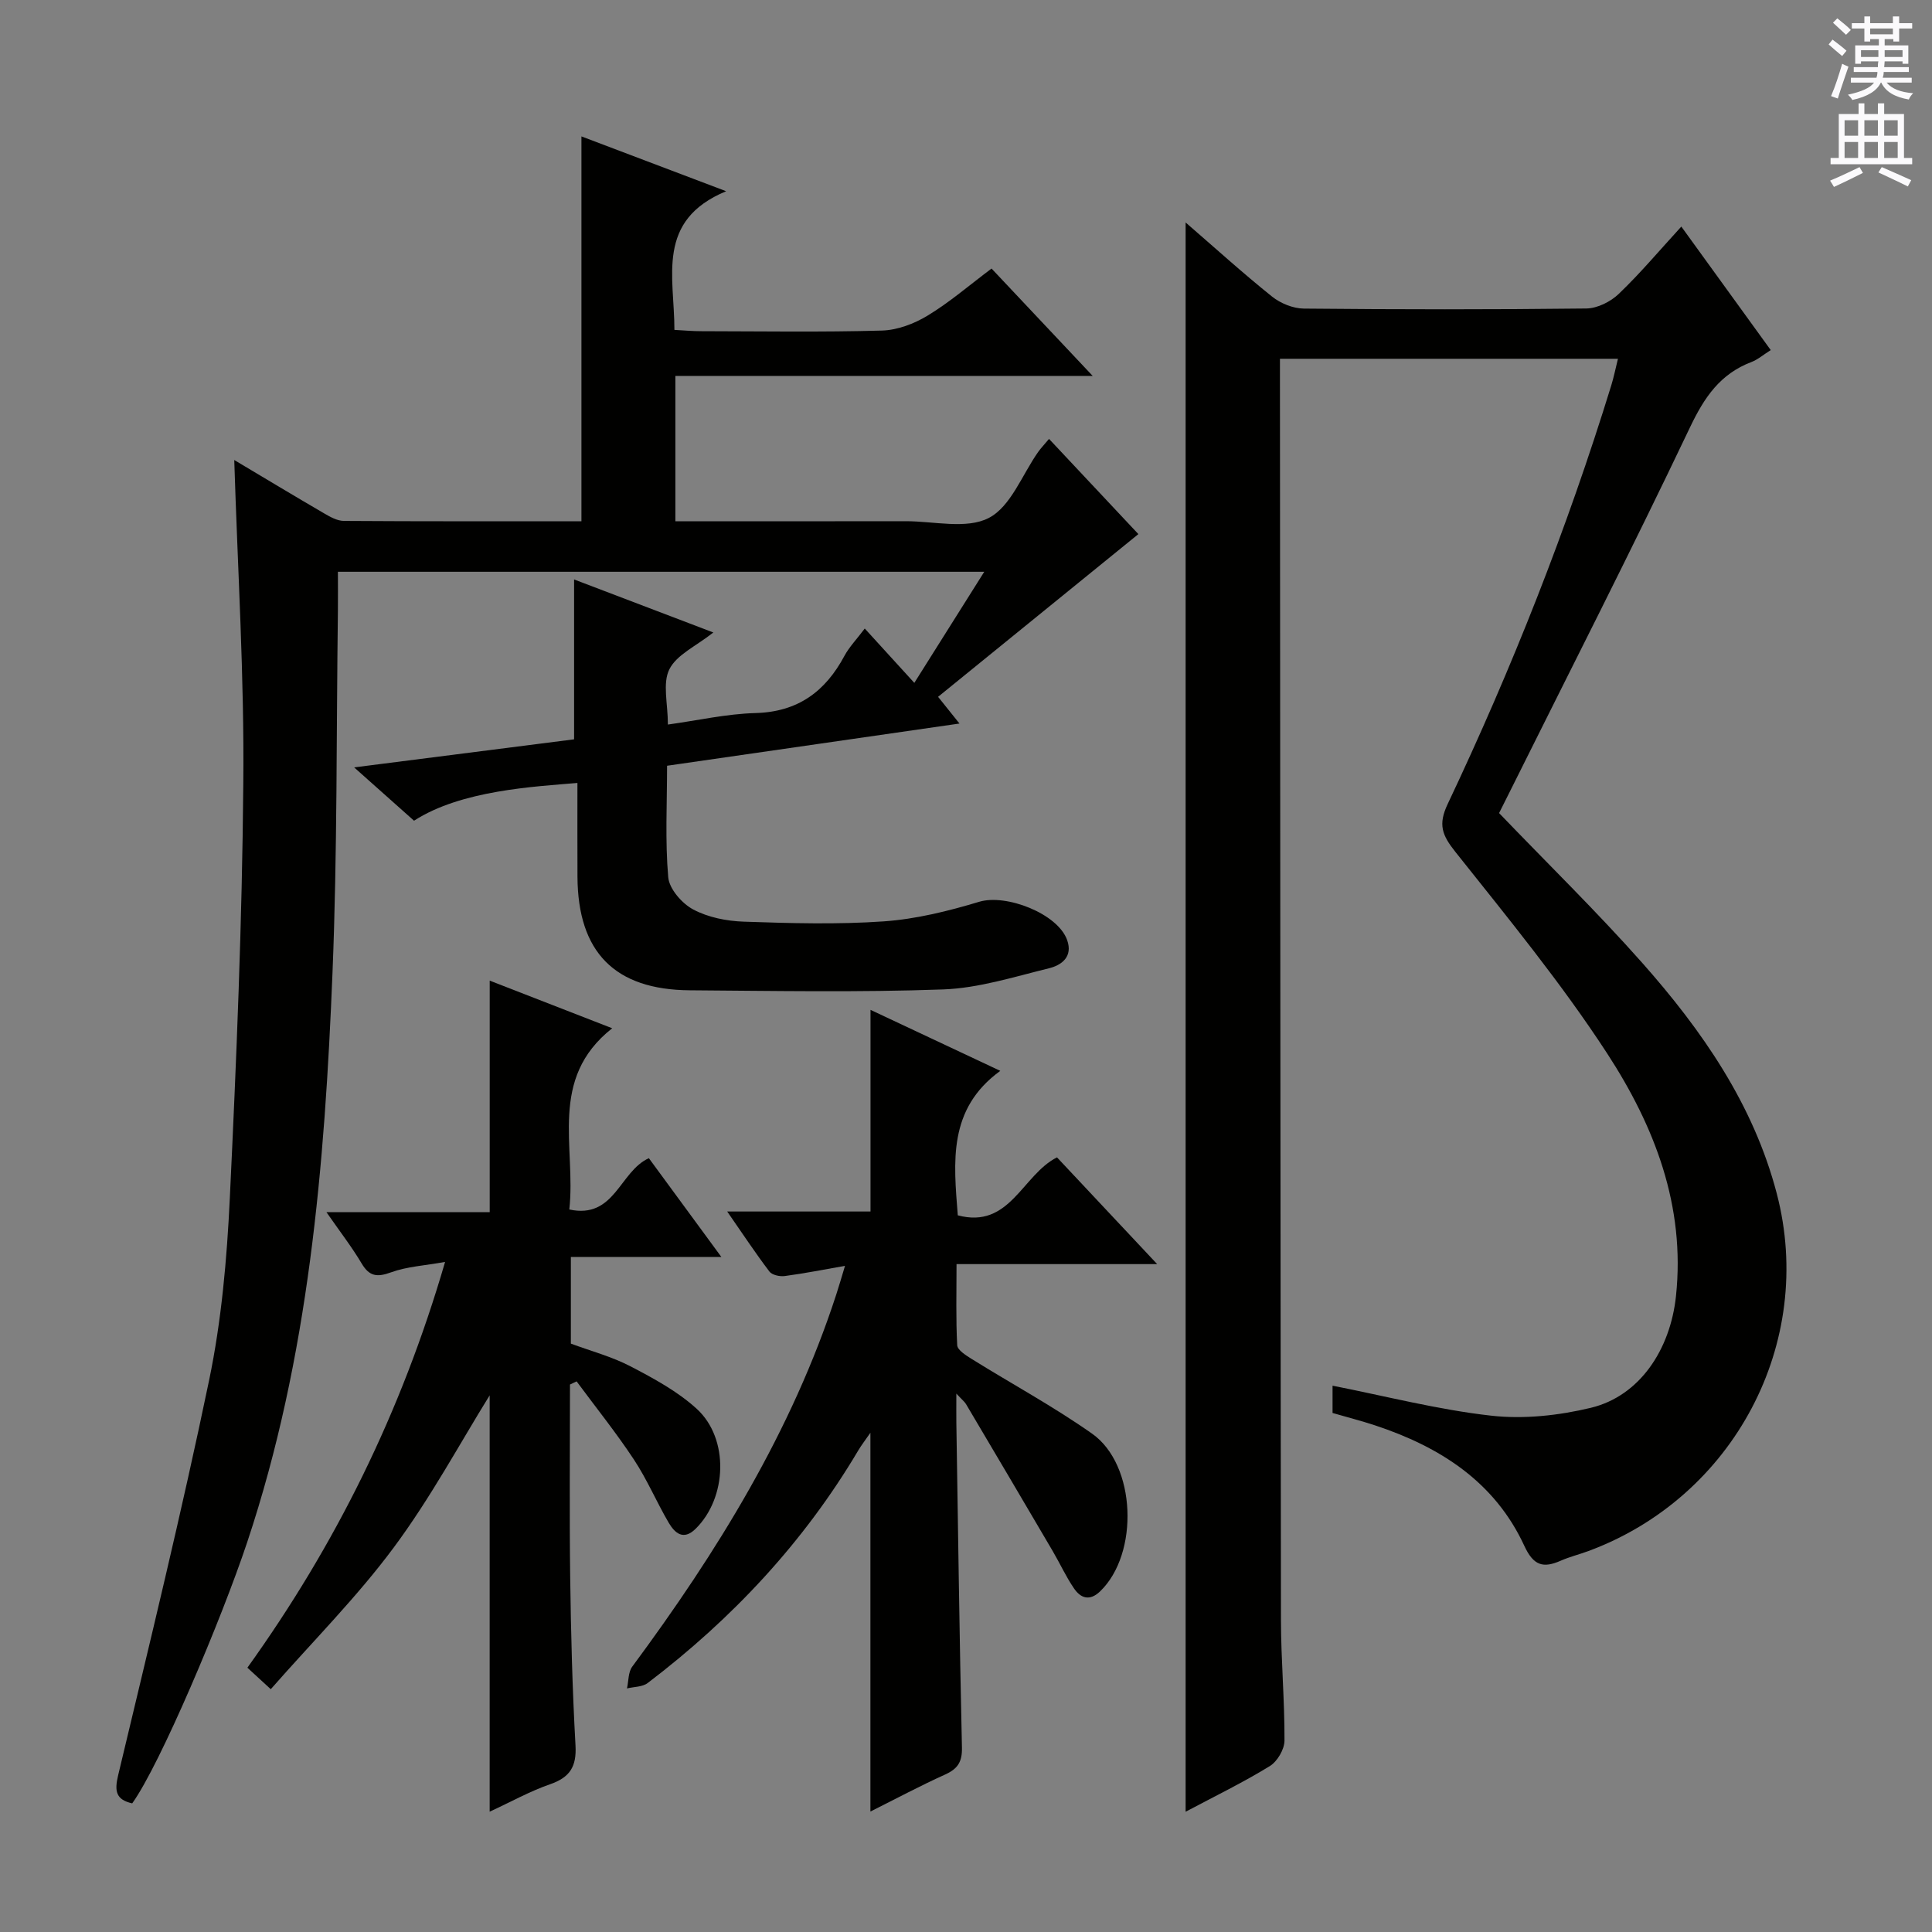
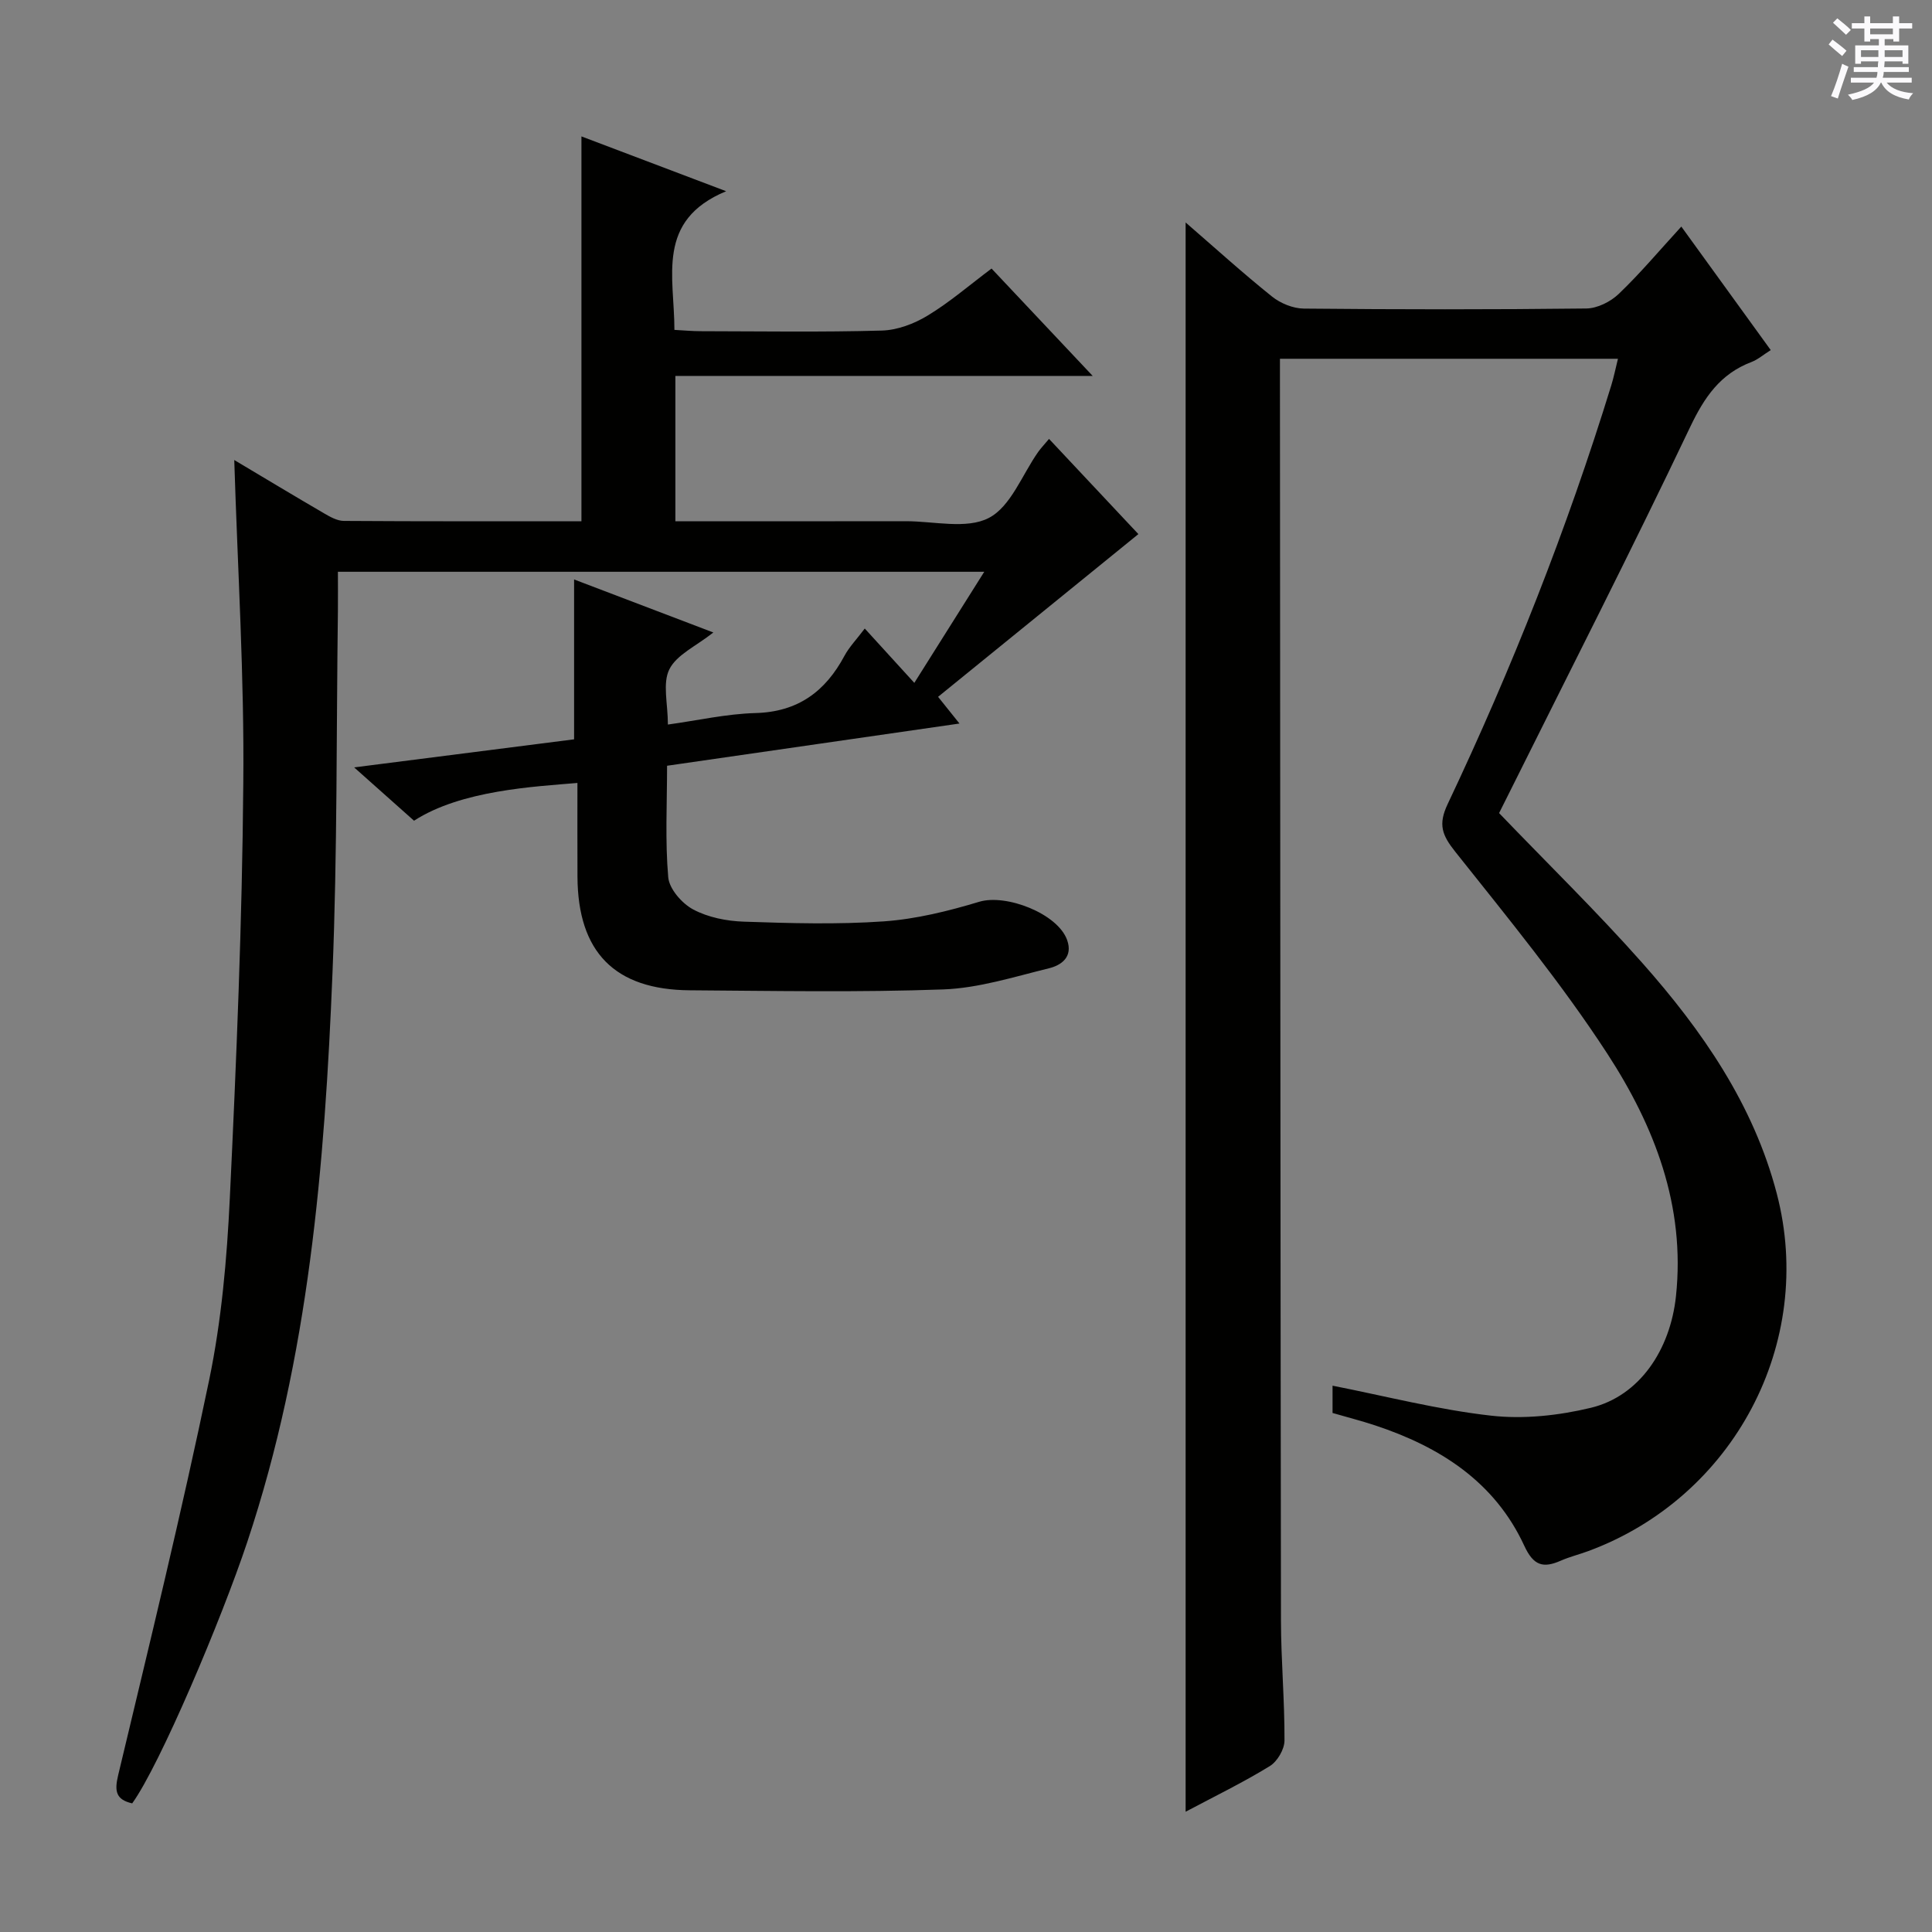
<svg xmlns="http://www.w3.org/2000/svg" enable-background="new 0 0 400 400" viewBox="0 0 400 400">
  <rect x="0" y="0" width="400" height="400" fill="#808080" stroke="none" />
  <g fill="#010100">
    <path d="m48.5 95.24c6.34 3.78 12.45 7.46 18.61 11.05 1.25.73 2.71 1.55 4.08 1.56 16.32.11 32.63.07 49.19.07 0-26.47 0-52.68 0-79.68 9.53 3.61 19.03 7.21 29.96 11.35-14.63 6.07-10.7 17.7-10.71 28.71 1.94.1 3.7.27 5.46.27 12.5.02 25 .22 37.49-.13 3.21-.09 6.7-1.41 9.49-3.11 4.53-2.74 8.58-6.25 13.22-9.73 6.8 7.22 13.47 14.3 20.94 22.23-29.33 0-57.65 0-86.4 0v30.09c16.07 0 31.88.02 47.69-.01 5.83-.01 12.6 1.72 17.21-.68 4.55-2.36 6.89-8.95 10.22-13.67.56-.79 1.24-1.49 2.24-2.69 6.53 6.96 12.86 13.7 18.5 19.71-13.86 11.26-27.57 22.39-41.47 33.69 1.93 2.41 2.93 3.66 4.43 5.53-20.36 2.94-40.24 5.81-60.54 8.74 0 7.86-.42 15.52.24 23.08.21 2.42 2.84 5.43 5.16 6.67 3.09 1.65 6.93 2.41 10.49 2.53 9.65.33 19.36.61 28.98-.06 6.66-.47 13.34-2.12 19.77-4.06 5.55-1.67 16.24 2.44 18.19 7.93 1.24 3.49-1.19 5.22-3.79 5.85-7.22 1.77-14.52 4.1-21.86 4.37-17.47.63-34.99.3-52.48.18-15.55-.11-23.17-7.91-23.25-23.5-.03-6.47-.01-12.93-.01-19.43-8.86.76-24.06 1.49-33.83 7.82-3.81-3.39-7.71-6.86-12.4-11.04 15.92-2.03 30.85-3.94 45.54-5.81 0-11.22 0-21.95 0-33.1 9.2 3.5 18.67 7.11 28.83 10.98-3.56 2.82-7.58 4.58-9.1 7.61-1.46 2.9-.31 7.1-.31 11.45 6.17-.85 12.15-2.22 18.15-2.38 8.76-.24 14.43-4.44 18.39-11.82 1-1.87 2.54-3.44 4.22-5.68 3.39 3.71 6.56 7.2 10.26 11.25 4.84-7.69 9.47-15.04 14.48-23-45.01 0-89.33 0-133.82 0 0 2.63.03 5.37 0 8.11-.33 24.98-.11 49.97-1.12 74.92-1.61 39.88-4.89 79.57-17.65 117.86-5.34 16.02-18.08 46.14-23.82 54.1-3.35-.77-3.71-2.49-2.91-5.82 6.5-27.24 13.16-54.45 18.85-81.86 2.55-12.31 3.67-25.02 4.27-37.61 1.37-28.58 2.56-57.19 2.79-85.8.23-22.05-1.16-44.16-1.87-67.04z" />
    <path d="m245.47 375.1c0-109.89 0-219.2 0-329.04 6.11 5.29 11.85 10.5 17.89 15.34 1.76 1.41 4.36 2.47 6.59 2.49 19.49.19 38.99.21 58.48-.02 2.28-.03 5.01-1.39 6.7-3.01 4.42-4.22 8.37-8.93 12.97-13.95 6.29 8.69 12.28 16.97 18.51 25.57-1.52.96-2.66 1.96-3.99 2.47-6.47 2.46-9.76 7.3-12.72 13.52-12.21 25.65-25.13 50.96-37.79 76.4-.65 1.31-1.32 2.62-1.74 3.47 10.12 10.54 20.25 20.42 29.61 30.98 12.42 14.02 23.06 29.33 27.88 47.79 8.08 30.92-8.92 62.92-39.06 74.04-1.87.69-3.83 1.17-5.65 1.97-3.65 1.6-5.65 1.06-7.56-3.08-6.13-13.27-17.49-20.5-30.92-24.94-2.81-.93-5.69-1.66-8.78-2.56 0-2.08 0-4.15 0-5.65 11.07 2.18 21.87 4.98 32.85 6.21 6.75.76 13.98-.03 20.63-1.63 10.08-2.43 16.44-12 17.62-23.1 1.99-18.71-4.46-35.23-14.22-50.23-9.49-14.58-20.61-28.13-31.46-41.78-2.75-3.45-3.6-5.64-1.59-9.88 13.3-28.09 24.71-56.94 33.87-86.67.53-1.71.88-3.48 1.39-5.53-23.31 0-46.26 0-69.98 0v5.25c.06 85.31.09 170.61.21 255.92.01 8.31.77 16.62.73 24.93-.01 1.8-1.49 4.32-3.04 5.27-5.5 3.38-11.33 6.21-17.43 9.45z" />
-     <path d="m198 288.53c0 2.71-.02 4.29 0 5.88.36 22.46.65 44.93 1.16 67.39.07 2.99-.88 4.42-3.49 5.6-5.11 2.31-10.07 4.96-15.46 7.66 0-26.2 0-51.97 0-78.43-.98 1.43-1.81 2.49-2.5 3.64-11.27 19.02-26.08 34.85-43.61 48.18-1.09.83-2.84.77-4.29 1.12.34-1.52.24-3.37 1.09-4.51 17.6-23.77 33.03-48.72 42.25-77.08.56-1.72 1.06-3.46 1.8-5.9-4.49.79-8.47 1.58-12.48 2.11-1.02.14-2.62-.21-3.17-.93-2.87-3.78-5.5-7.76-8.74-12.43h29.67c0-14.06 0-27.62 0-41.75 8.56 4.02 17.16 8.07 26.87 12.63-10.88 7.9-9.66 18.82-8.8 29.91 10.8 2.88 13.34-8.38 20.54-12 6.65 7.09 13.35 14.23 20.74 22.1-14.13 0-27.45 0-41.54 0 0 5.96-.15 11.39.14 16.79.05 1 1.79 2.09 2.95 2.82 8.32 5.18 16.97 9.86 24.97 15.49 9.18 6.46 9.77 24.86 1.67 32.65-2.16 2.08-4.01 1.43-5.39-.58-1.68-2.44-2.92-5.19-4.43-7.76-5.96-10.16-11.95-20.3-17.95-30.43-.3-.49-.78-.86-2-2.17z" />
-     <path d="m101.39 203.03c8.2 3.19 16.2 6.3 25.36 9.86-13.31 10.49-7.45 24.54-8.88 37.52 9.44 2.04 10.37-7.87 16.47-10.62 4.72 6.43 9.49 12.93 15.01 20.45-11.02 0-21.01 0-31.16 0v17.94c4.1 1.53 8.46 2.68 12.36 4.71 4.81 2.51 9.75 5.18 13.71 8.8 6.76 6.19 6.27 18.44-.25 24.84-2.53 2.48-4.3.87-5.56-1.26-2.52-4.3-4.47-8.95-7.21-13.09-3.68-5.57-7.88-10.8-11.86-16.18-.46.22-.91.43-1.37.65 0 13.26-.13 26.52.04 39.78.15 11.64.45 23.29 1.1 34.92.25 4.4-1.14 6.63-5.26 8.06-4.19 1.45-8.13 3.66-12.51 5.68 0-29.43 0-58.43 0-86.2-6.11 9.84-12.22 21.22-19.84 31.48-7.6 10.25-16.71 19.37-25.48 29.36-1.94-1.78-3.22-2.96-4.84-4.45 18.16-25.31 31.8-52.67 40.93-84.01-4.22.76-7.88.95-11.18 2.15-2.88 1.05-4.49.88-6.1-1.84-2.02-3.4-4.46-6.55-7.28-10.61h33.8c0-16.22 0-31.79 0-47.94z" />
  </g>
  <path d="m378.6 9.2.8-1c.9.7 1.9 1.4 2.9 2.3l-.9 1.1c-1.1-.9-2-1.7-2.8-2.4zm.5 10.7c.9-2.1 1.6-4.3 2.3-6.7.4.2.8.4 1.3.6-.7 2.1-1.5 4.3-2.2 6.6zm.4-15.2.9-.9c1 .8 2 1.6 2.8 2.4l-1 1c-1-.9-1.9-1.8-2.7-2.5zm12.5-1.3h1.2v1.4h2.7v1.1h-2.7v2.7h-1.2v-.5h-1.8v1.3h4.9v3.8h-1.2v-.5h-3.7c0 .4-.1.9-.1 1.2h5.1v1h-5.2c0 .5-.1.9-.2 1.2h6v1h-5.2c1.1 1.3 2.9 2 5.5 2.2-.4.4-.7.8-.9 1.3-2.9-.5-4.8-1.6-5.7-3.5h-.1c-.8 1.7-2.7 2.9-5.9 3.6-.2-.4-.6-.8-.9-1.1 2.8-.6 4.6-1.4 5.4-2.5h-4.8v-1h5.3c.1-.3.2-.7.2-1.2h-4.9v-1h5c0-.4 0-.8.1-1.2h-3.6v.5h-1.2v-3.8h4.9v-1.3h-1.8v.5h-1.2v-2.7h-2.6v-1.1h2.6v-1.4h1.2v1.4h4.7v-1.4zm-6.7 8.4h3.6c0-.4 0-.9 0-1.4h-3.6zm1.9-4.7h4.7v-1.2h-4.7zm6.7 3.3h-3.7v1.4h3.7z" fill="#fbfafc" />
-   <path d="m384.7 21.4h1.3v2.2h2.8v-2.2h1.3v2.2h4.1v9.1h1.7v1.3h-16.9v-1.3h1.7v-9.1h4.1v-2.2zm.3 13.2.7 1.2c-1.8.9-3.8 1.9-6 2.9-.2-.4-.5-.8-.8-1.3 2.4-1 4.4-2 6.1-2.8zm-3.1-6.5h2.8v-3.2h-2.8zm0 4.6h2.8v-3.3h-2.8zm4.1-4.6h2.8v-3.2h-2.8zm0 4.6h2.8v-3.3h-2.8zm3.6 1.9c2.1.9 4.1 1.8 6.1 2.7l-.7 1.3c-2.2-1.1-4.2-2-6.1-2.9zm3.3-9.7h-2.8v3.2h2.8zm-2.8 7.8h2.8v-3.3h-2.8z" fill="#fbfafc" />
</svg>